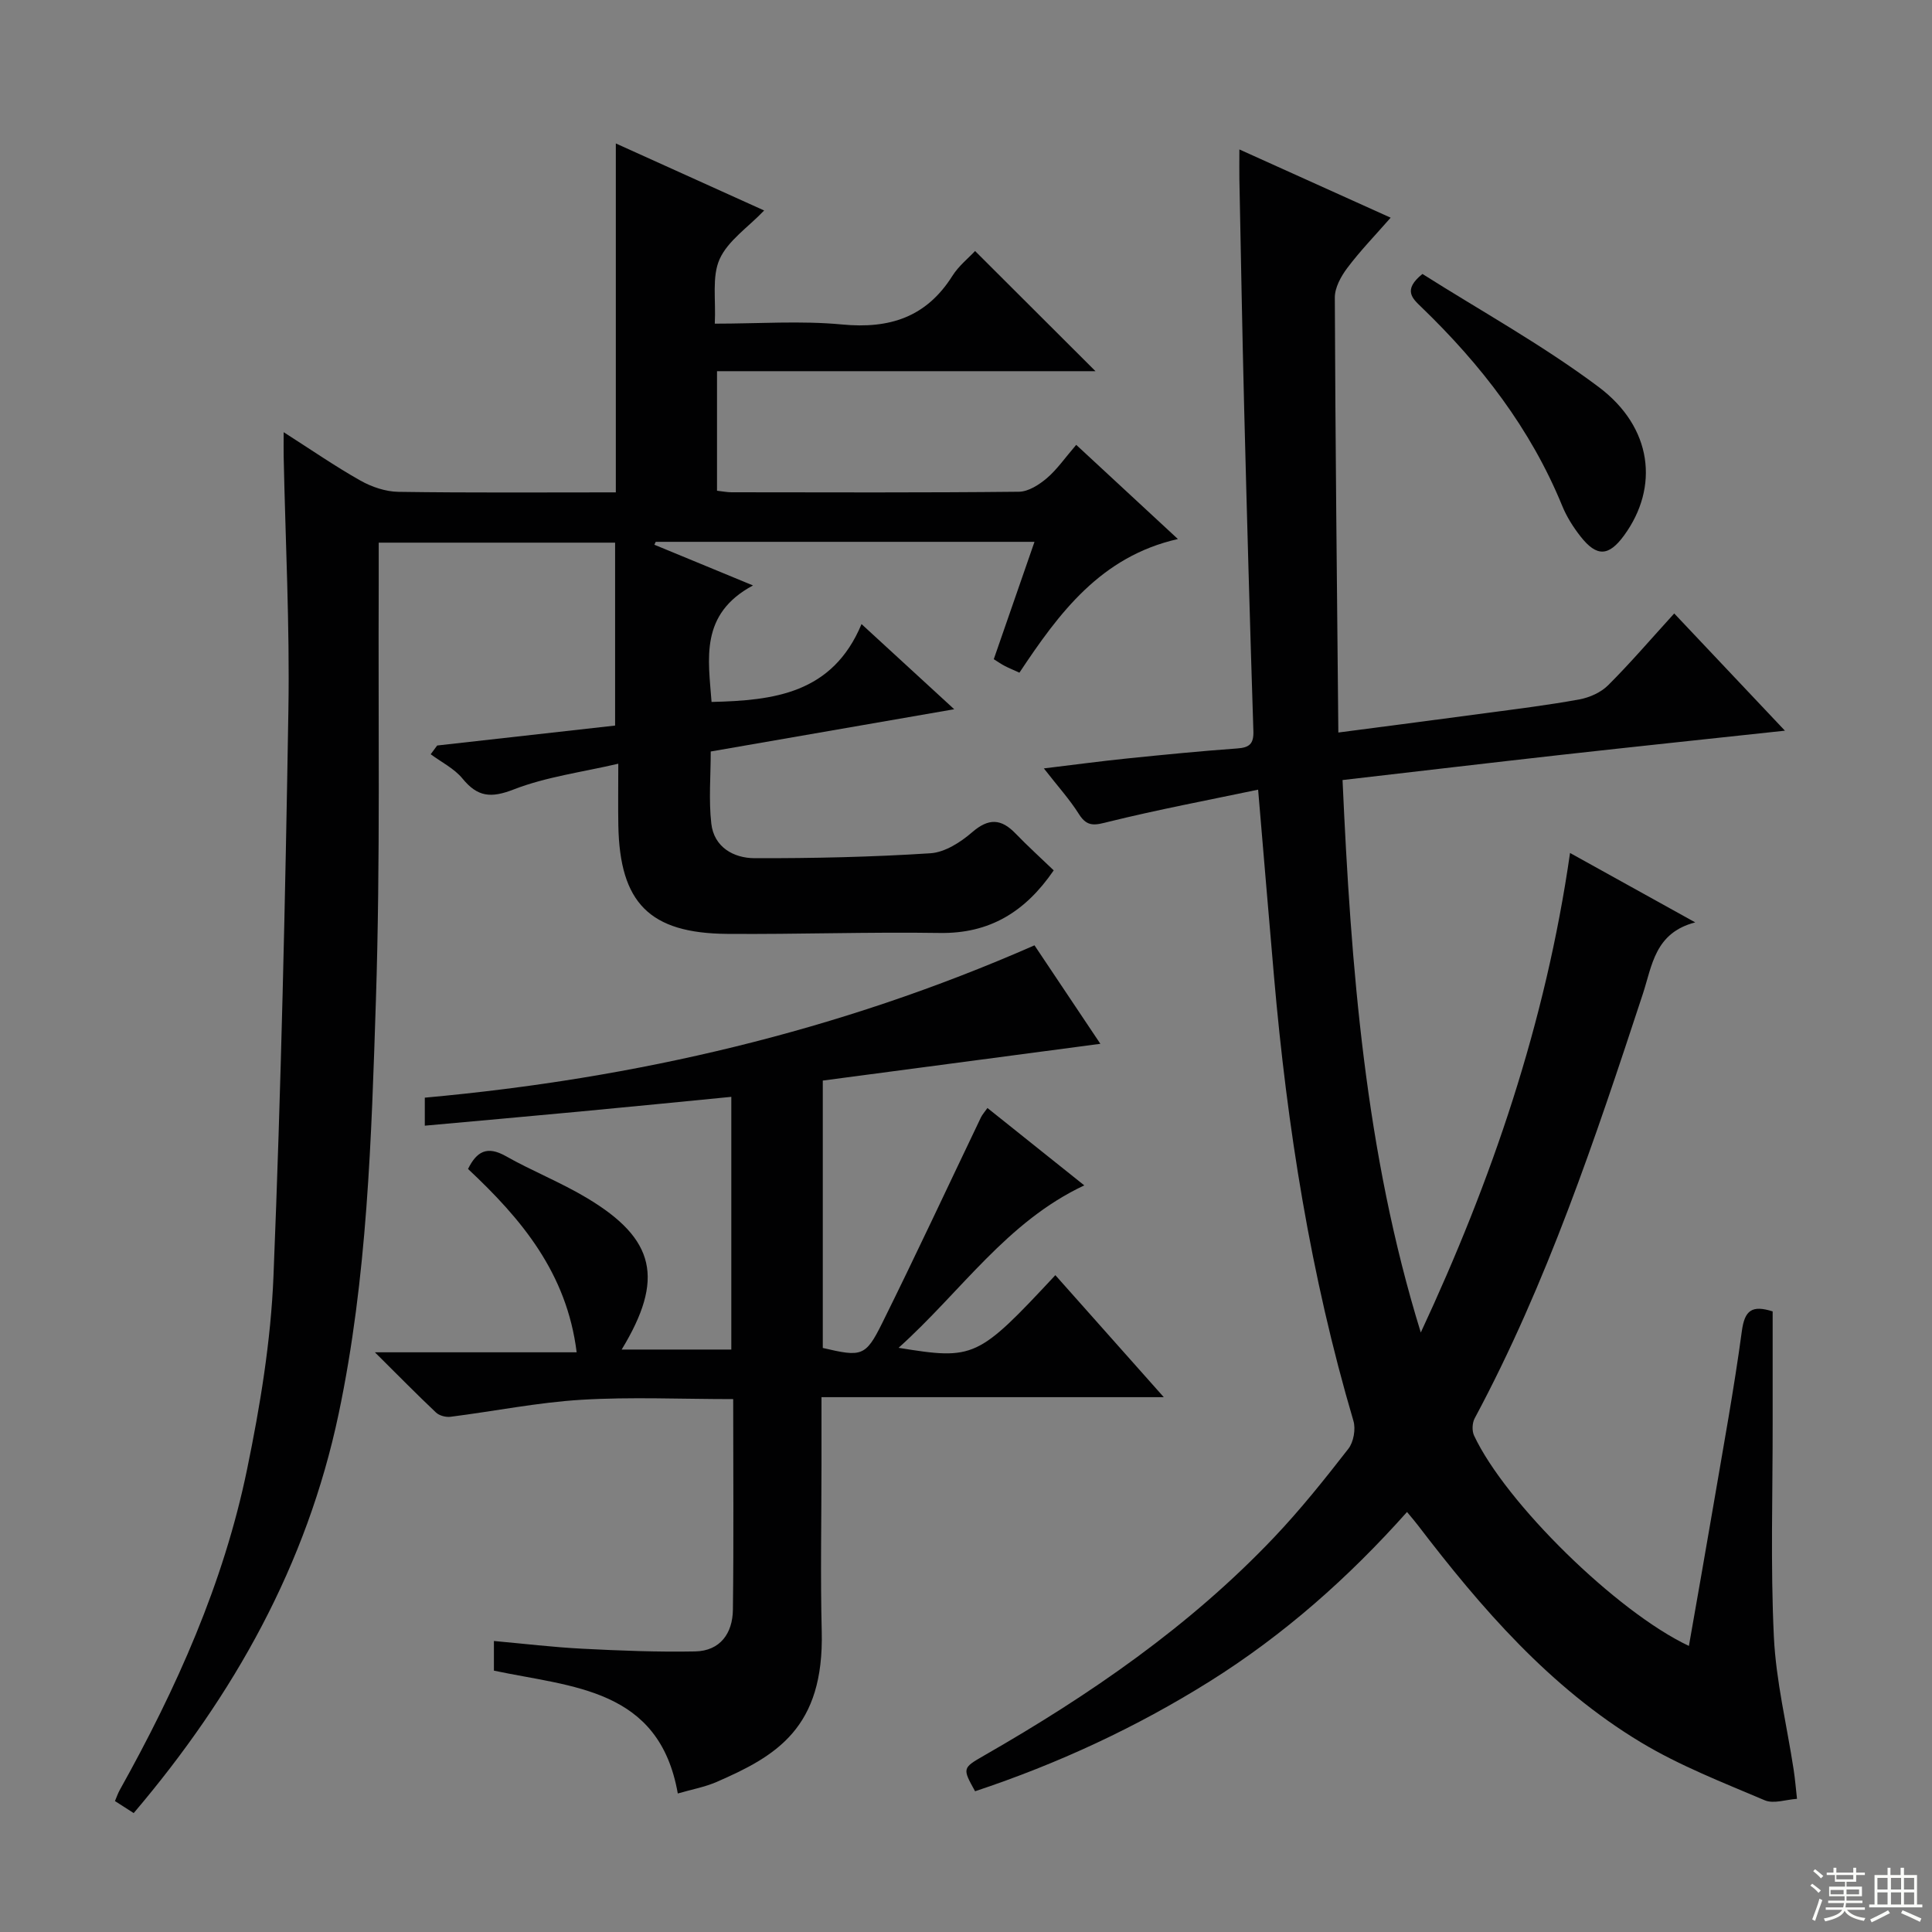
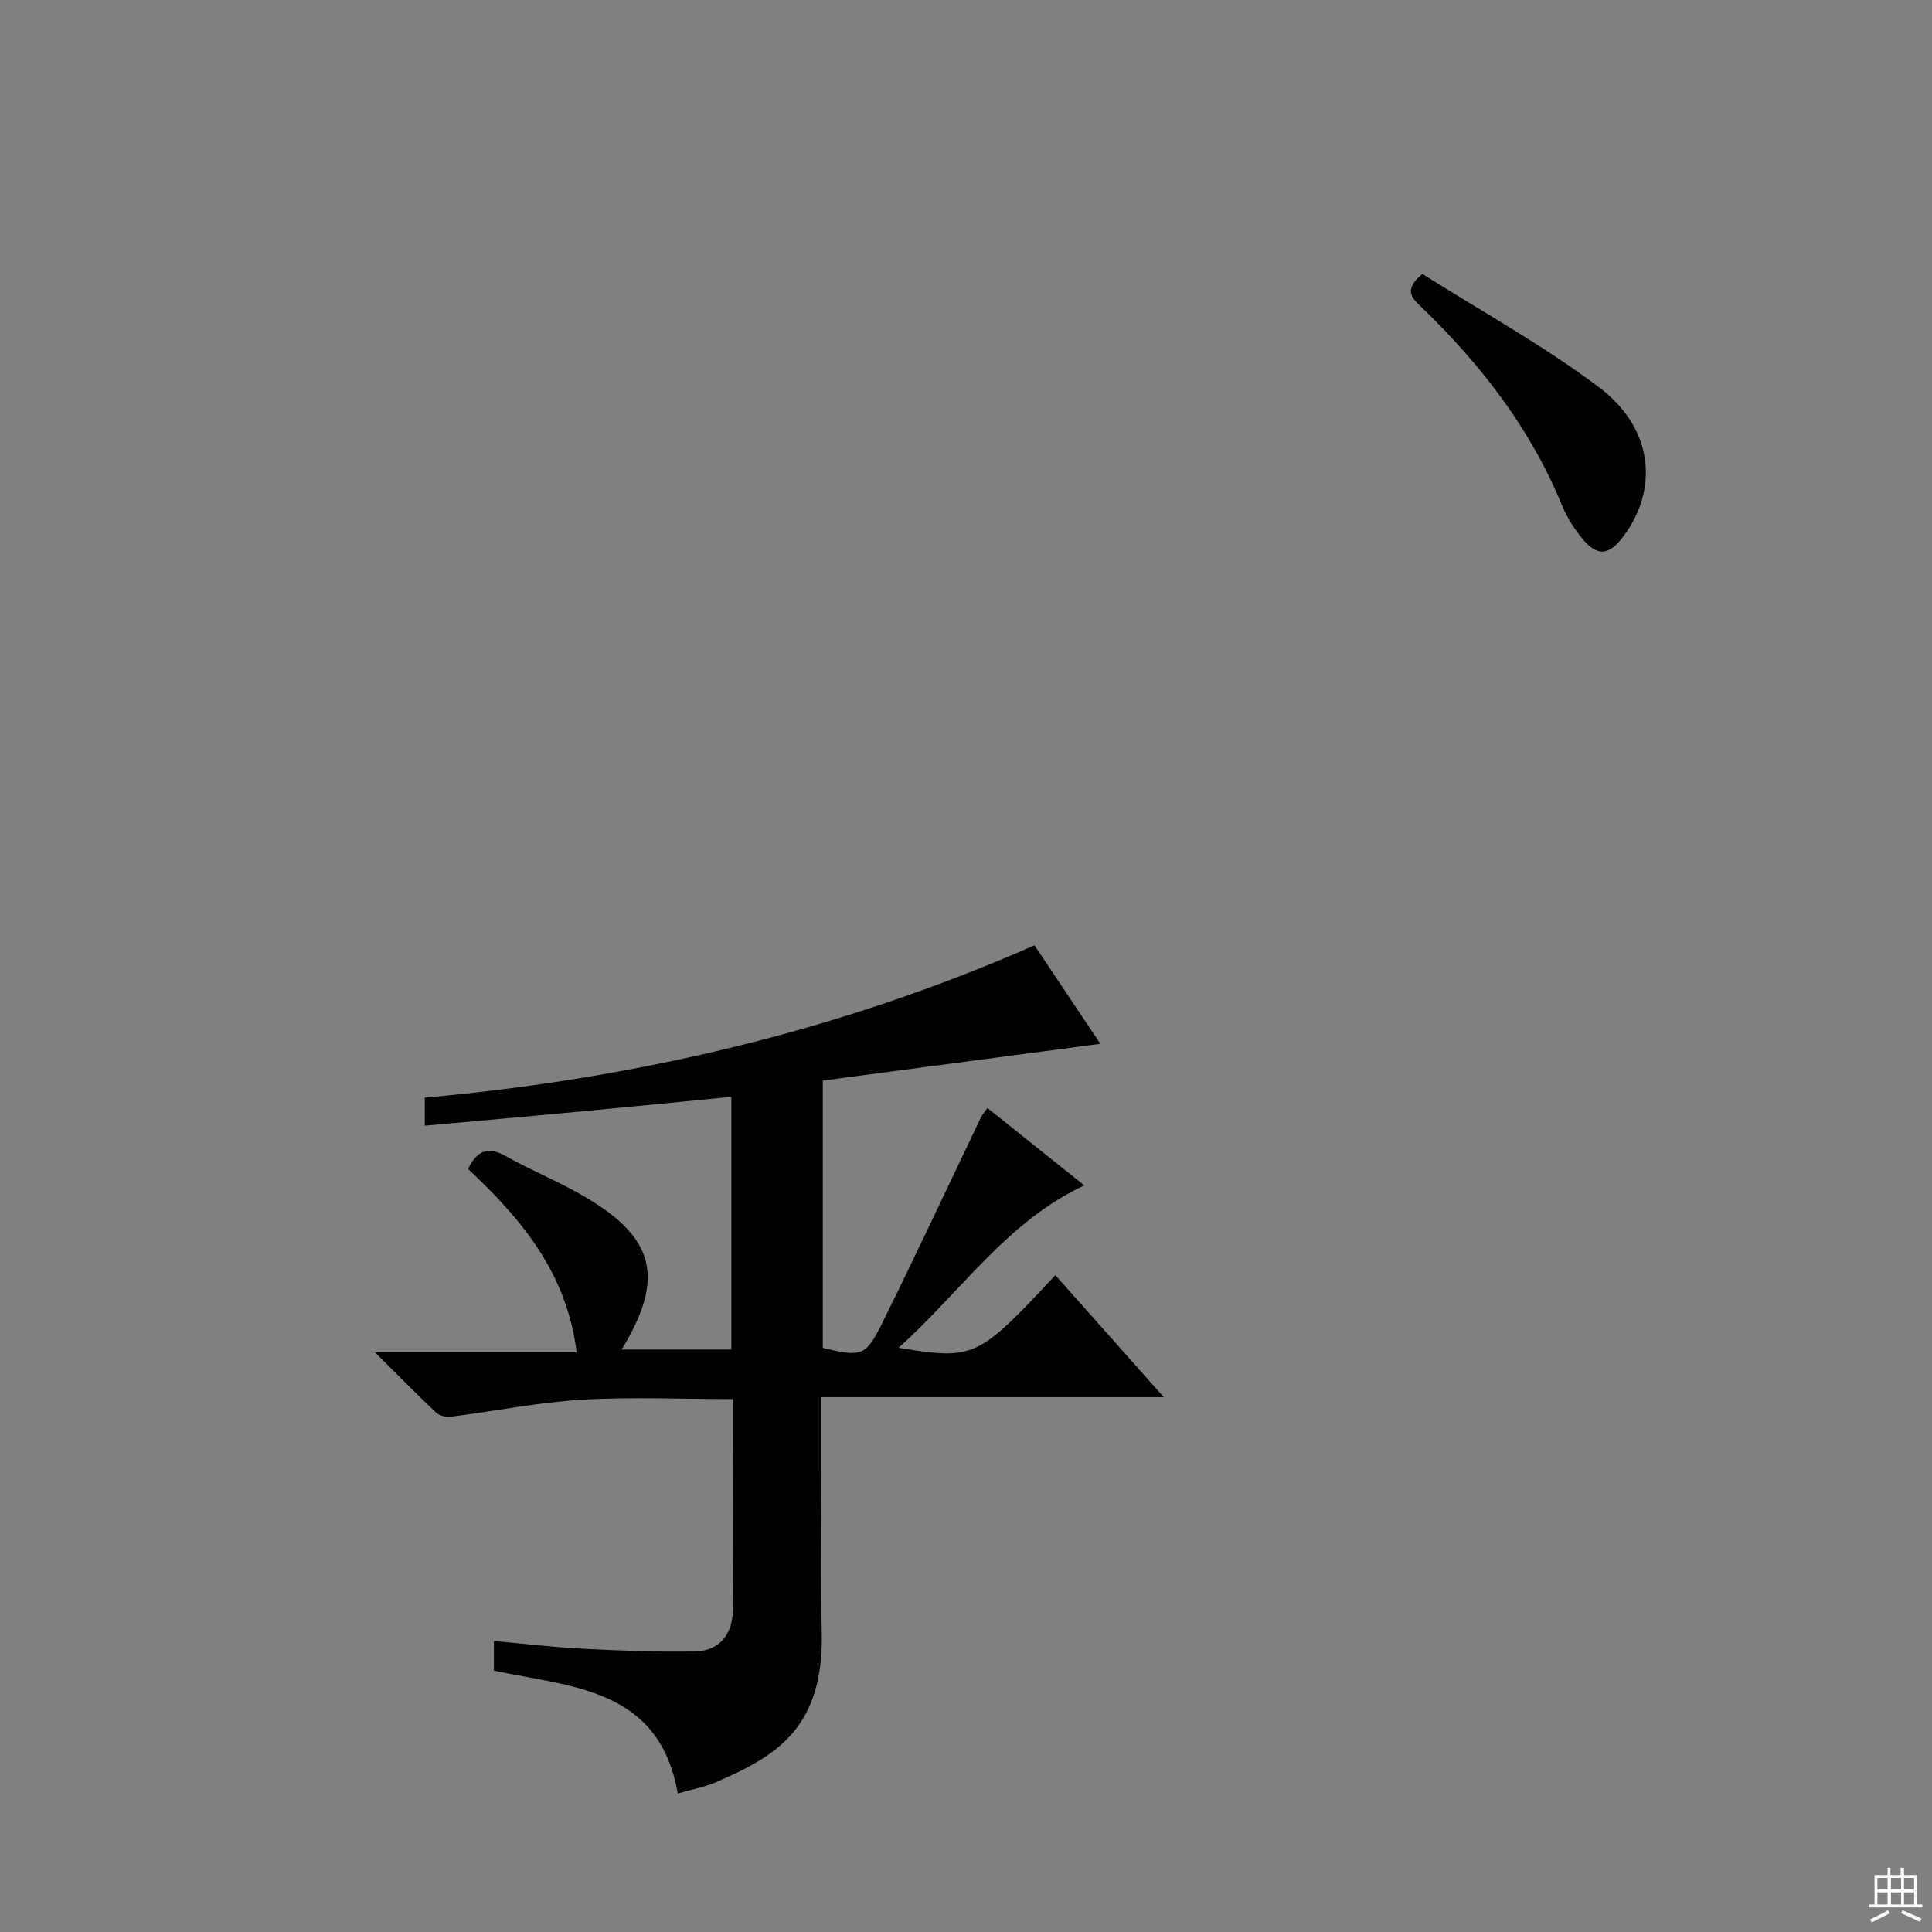
<svg xmlns="http://www.w3.org/2000/svg" enable-background="new 0 0 400 400" viewBox="0 0 400 400">
  <rect x="0" y="0" width="400" height="400" fill="#808080" stroke="none" />
  <g fill="#010102">
-     <path d="m325.06 176.6c8.72 4.83 16.79 9.31 25.92 14.37-8.37 2.16-8.92 8.94-10.84 14.79-9.86 29.98-19.84 59.92-34.82 87.88-.52.96-.59 2.6-.13 3.58 6.51 13.91 29.55 36.53 44.48 43.55 1.72-9.86 3.45-19.56 5.1-29.27 2.03-11.95 4.24-23.89 5.86-35.9.58-4.34 2.1-5.44 6.38-4.09 0 7.59-.01 15.23 0 22.86.02 14.83-.46 29.69.25 44.49.44 9.21 2.69 18.33 4.09 27.49.31 2.01.47 4.05.7 6.08-2.25.14-4.83 1.09-6.68.3-8.68-3.69-17.59-7.15-25.63-11.99-18.85-11.35-33.03-27.75-46.24-45.03-.6-.79-1.26-1.54-2.19-2.67-12.09 13.57-25.49 25.44-40.8 35.04-15.29 9.58-31.53 17.1-48.63 22.78-2.63-4.74-2.66-4.8 1.86-7.39 21.9-12.55 42.57-26.77 60.03-45.16 5.49-5.78 10.49-12.05 15.39-18.35 1.09-1.4 1.56-4.08 1.05-5.79-8.87-30.06-13.73-60.83-16.44-91.98-1.08-12.4-2.11-24.8-3.29-38.7-10.44 2.19-20.73 4.13-30.88 6.63-2.75.68-4.44 1.26-6.2-1.54-1.93-3.07-4.4-5.79-7.28-9.49 6.24-.75 11.7-1.49 17.17-2.05 7.61-.78 15.22-1.53 22.85-2.08 2.52-.18 3.45-.93 3.36-3.6-.72-22.29-1.34-44.58-1.91-66.87-.4-15.81-.67-31.62-.99-47.43-.03-1.65 0-3.29 0-6.12 10.68 4.82 20.66 9.32 31.32 14.13-3.27 3.73-6.34 6.9-8.97 10.4-1.31 1.74-2.6 4.08-2.59 6.14.11 29.76.44 59.53.73 90.05 11.12-1.46 20.92-2.72 30.71-4.04 6.41-.86 12.85-1.65 19.21-2.82 2.11-.39 4.45-1.44 5.94-2.93 4.59-4.58 8.81-9.51 13.68-14.86 7.44 7.88 14.75 15.62 22.92 24.27-16.27 1.75-31.28 3.33-46.28 5-14.85 1.66-29.69 3.42-45.31 5.22 1.74 38.71 4.66 77.08 16.2 114.38 14.69-31.53 25.83-64.01 30.9-99.28z" />
-     <path d="m27.68 375.38c-1.43-.92-2.52-1.62-3.88-2.49.37-.86.61-1.61.99-2.28 11.72-20.98 21.51-42.81 26.37-66.43 2.71-13.14 4.92-26.57 5.46-39.95 1.58-39.07 2.45-78.18 3.09-117.28.29-17.47-.62-34.95-.98-52.43-.03-1.32 0-2.64 0-5.04 5.7 3.64 10.67 7.08 15.91 10.03 2.33 1.31 5.2 2.28 7.84 2.32 14.96.22 29.93.11 45.02.11 0-24.12 0-47.85 0-72.24 10.08 4.55 20.11 9.09 30.71 13.88-3.37 3.52-7.5 6.25-9.22 10.07-1.63 3.63-.75 8.39-1 13.36 9.17 0 17.83-.64 26.35.17 9.83.94 17.44-1.5 22.84-10.06 1.3-2.07 3.33-3.68 4.7-5.15 8.31 8.3 16.52 16.49 24.93 24.88-25.83 0-51.96 0-78.36 0v24.75c1.11.12 2.06.32 3.01.32 19.83.02 39.67.1 59.5-.11 1.96-.02 4.18-1.45 5.78-2.81 2.12-1.81 3.75-4.2 6.08-6.9 6.93 6.42 13.69 12.68 21.05 19.5-16 3.63-24.62 15.35-32.81 27.67-1.26-.58-2.17-.94-3.03-1.39-.72-.37-1.38-.84-2.28-1.4 2.81-8.1 5.56-16.04 8.43-24.3-26.5 0-52.46 0-78.42 0-.09.2-.18.4-.28.6 6.38 2.63 12.76 5.27 20.42 8.43-11.1 5.95-9.23 15.27-8.58 24.12 12.87-.3 25.04-1.71 31.05-16.12 6.8 6.24 12.6 11.57 19.19 17.63-17.23 2.99-33.6 5.83-50.41 8.75 0 5.07-.44 10.06.12 14.94.56 4.87 4.62 7.14 8.97 7.15 12.13.03 24.29-.24 36.39-1.02 2.99-.19 6.25-2.28 8.65-4.36 3.41-2.95 6-2.82 8.98.27 2.54 2.63 5.26 5.09 7.9 7.63-5.87 8.57-13.25 13.13-23.62 12.96-14.66-.23-29.32.3-43.98.19-16.08-.12-22.25-6.42-22.54-22.47-.07-3.82-.01-7.65-.01-12.76-7.55 1.76-14.93 2.71-21.66 5.33-4.72 1.83-7.47 1.56-10.59-2.25-1.7-2.08-4.36-3.39-6.59-5.04.45-.6.89-1.21 1.34-1.81 12.3-1.38 24.59-2.75 36.84-4.13 0-12.74 0-25.12 0-37.87-16.57 0-32.48 0-48.94 0 0 2.66.01 5.41 0 8.17-.13 28.83.35 57.68-.58 86.48-.93 28.7-1.77 57.51-7.73 85.78-6.58 31.16-21.56 58.04-42.42 82.6z" />
    <path d="m151.8 289.67c-10.88 0-21.19-.48-31.44.14-9.07.55-18.06 2.38-27.09 3.52-.96.12-2.31-.23-3-.88-3.97-3.75-7.8-7.65-12.65-12.47h41.77c-2.04-16.45-11.45-27.62-22.49-37.96 1.79-3.62 3.94-4.85 7.81-2.66 5.49 3.1 11.42 5.44 16.82 8.68 14.19 8.49 16.05 16.77 7.18 31.37h22.7c0-17.14 0-34.36 0-52.32-10.48 1.02-20.95 2.07-31.43 3.05-10.55.99-21.11 1.93-32.03 2.92 0-2.14 0-3.86 0-5.8 43.63-3.95 85.63-13.7 126.23-31.54 4.52 6.75 9.09 13.59 13.64 20.39-19.29 2.55-38.29 5.07-57.47 7.61v55.36c8.02 1.88 8.86 1.79 12.28-5.11 7-14.12 13.66-28.42 20.47-42.64.28-.57.73-1.06 1.34-1.93 6.74 5.39 13.33 10.65 20.05 16.02-16.09 7.55-25.43 21.93-38.45 33.63 15.67 2.54 16.39 2.19 32.46-15.04 7.21 8.11 14.38 16.19 22.45 25.26-24.25 0-47.26 0-70.87 0v13.98c0 11.5-.24 23 .05 34.49.51 20.05-9.41 25.83-21.83 31.22-2.4 1.04-5.04 1.51-7.97 2.36-3.84-21.8-21.8-21.99-38.07-25.43 0-1.71 0-3.6 0-6.14 6.22.56 12.26 1.29 18.33 1.6 7.77.4 15.55.71 23.32.56 5.21-.1 7.77-3.76 7.83-8.63.18-14.31.06-28.63.06-43.61z" />
    <path d="m294.5 56.72c12 7.6 24.84 14.68 36.47 23.39 11.18 8.37 12.56 20.75 5.29 30.73-3.18 4.36-5.65 4.51-9 .26-1.53-1.94-2.9-4.11-3.83-6.39-6.54-15.98-16.85-29.27-29.16-41.14-1.86-1.79-3.87-3.55.23-6.85z" />
  </g>
-   <path d="m374.8 390.4.4-.4c.7.5 1.3 1 1.8 1.4l-.5.5c-.5-.6-1.1-1.1-1.7-1.5zm1 7.3-.6-.3c.5-1.4 1.1-2.8 1.5-4.3.2.1.4.2.6.3-.5 1.3-1 2.8-1.5 4.3zm-.4-10.3.4-.4c.4.3 1 .8 1.7 1.4l-.5.5c-.4-.5-1-1-1.6-1.5zm2.5.3h1.7v-1h.6v1h3.5v-1h.6v1h1.8v.5h-1.8v1.4h-2v1h3.2v2h-3.2v.9h3.3v.5h-3.4c0 .3-.1.6-.1.9h4v.5h-3.7c.7.9 1.9 1.5 3.8 1.7-.1.2-.2.4-.3.6-2.1-.4-3.5-1.1-4-2.1-.4 1-1.8 1.7-4 2.2-.1-.2-.2-.4-.3-.6 2.1-.4 3.4-1 3.8-1.8h-3.4v-.5h3.6c.1-.3.1-.6.2-.9h-3.3v-.5h3.4c0-.3 0-.6 0-.9h-3.2v-2h3.3v-1h-2.1v-1.4h-1.7v-.5zm1.1 3.5v1h2.7c0-.3 0-.4 0-.4 0-.1 0-.2 0-.2 0-.1 0-.2 0-.3h-2.7zm1.2-3v.9h3.5v-.9zm4.7 3h-2.6v.6.4h2.6z" fill="#fbfcfa" />
  <path d="m393.6 386.7h.6v1.5h2.7v6.1h1.1v.6h-11v-.6h1.1v-6.1h2.7v-1.5h.6v1.5h2.1v-1.5zm-2.7 8.8.4.6c-1.2.6-2.5 1.3-3.8 1.9-.1-.2-.2-.4-.3-.6 1.2-.6 2.5-1.2 3.7-1.9zm-2.2-6.7v2.4h2.1v-2.4zm0 3v2.5h2.1v-2.5zm2.8-3v2.4h2.1v-2.4zm0 3v2.5h2.1v-2.5zm6 6.1c-1.4-.7-2.7-1.3-3.9-1.8l.3-.6c1.5.6 2.7 1.2 3.9 1.7zm-1.2-9.1h-2.1v2.4h2.1zm-2.1 3v2.5h2.1v-2.5z" fill="#fbfcfa" />
</svg>